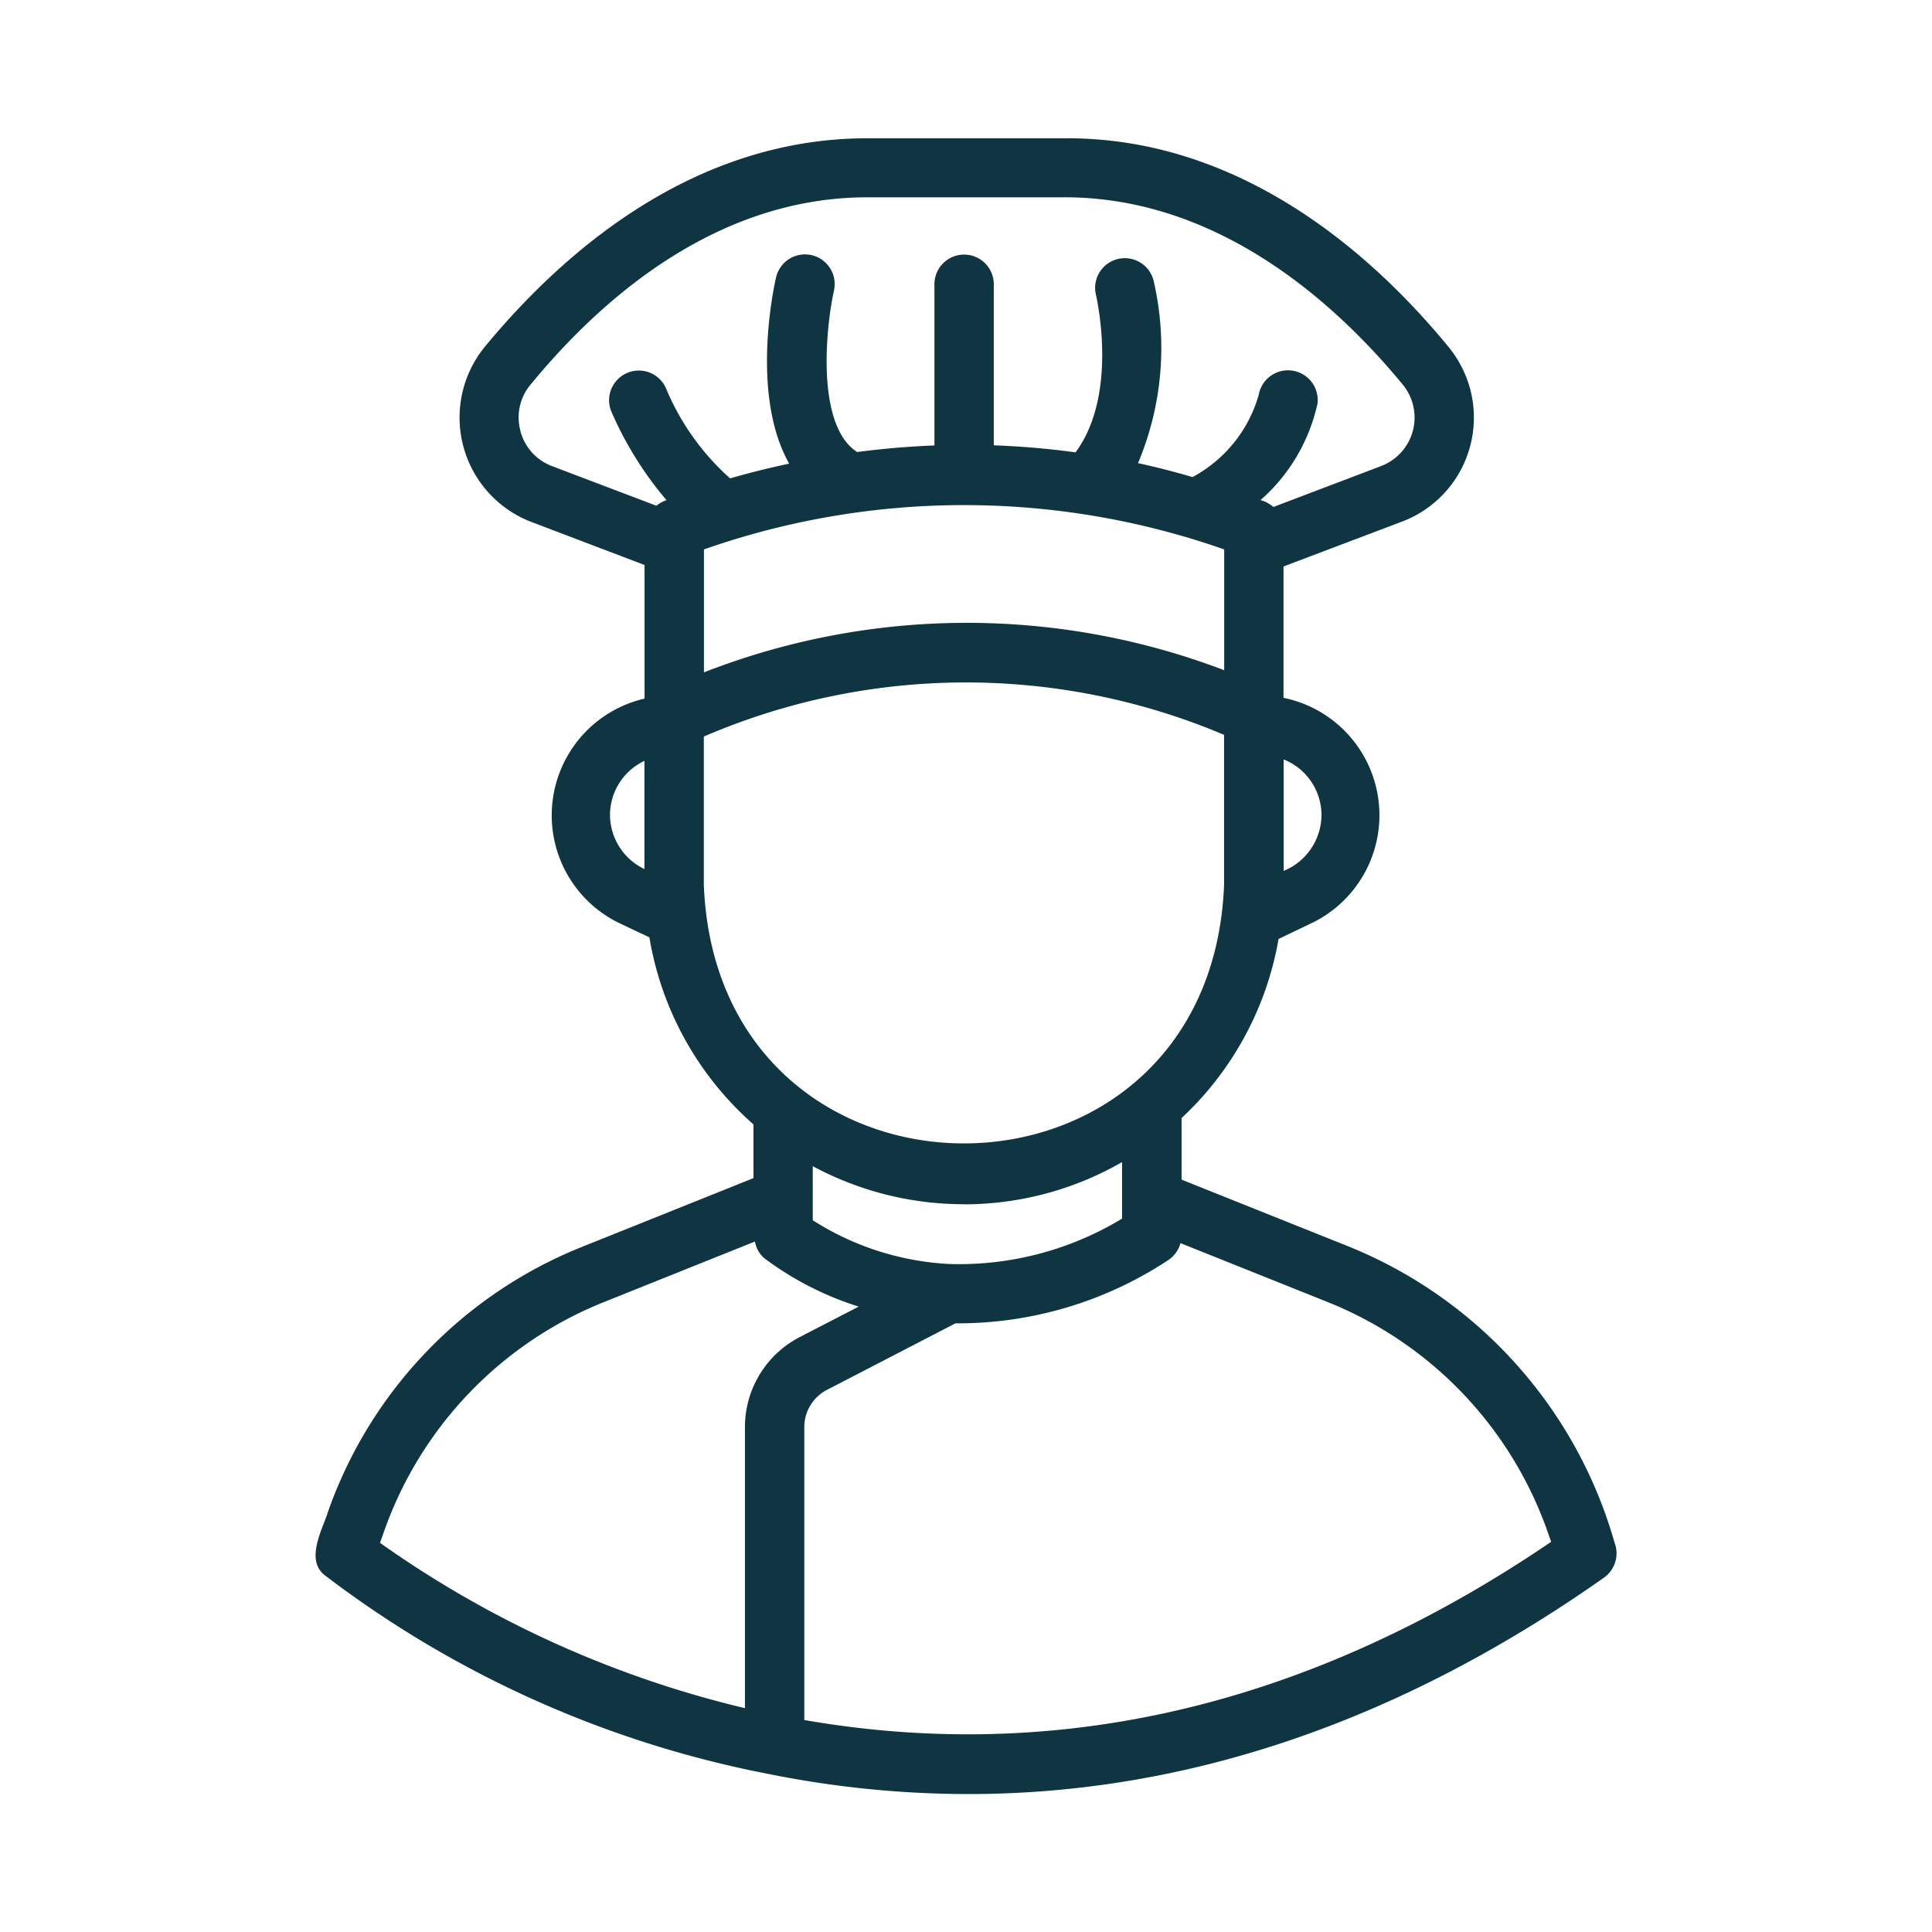
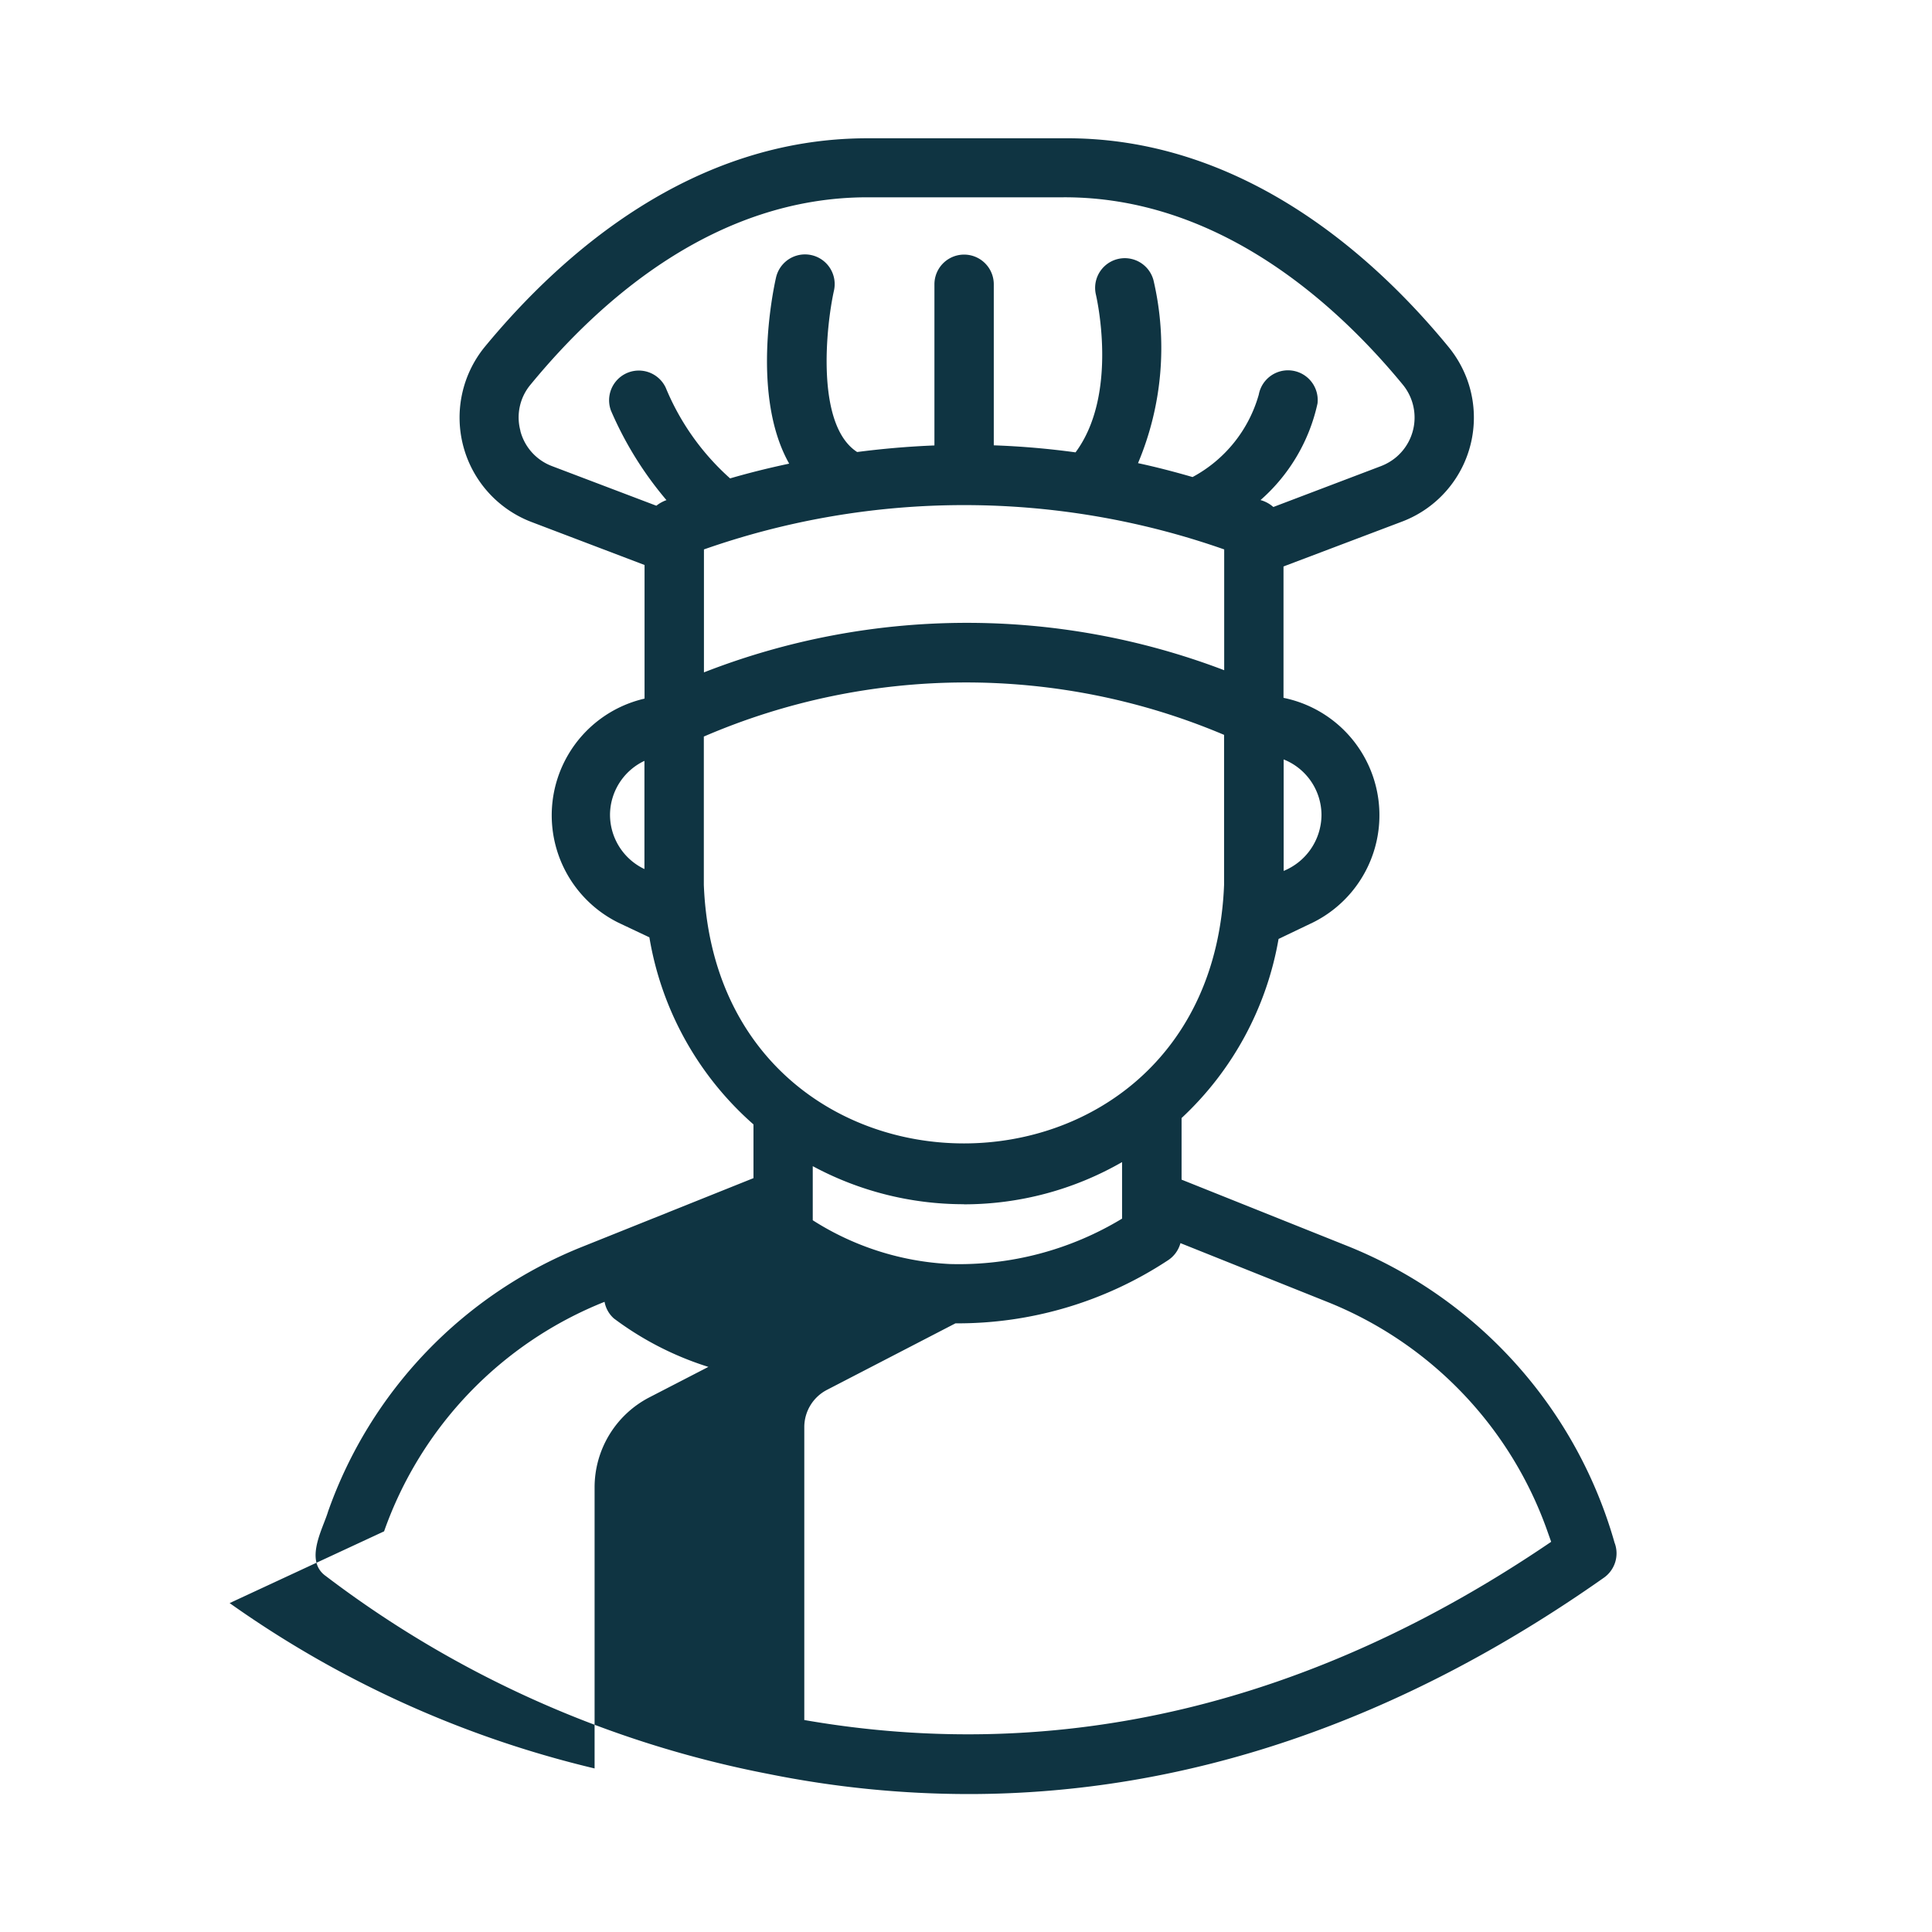
<svg xmlns="http://www.w3.org/2000/svg" id="Layer_1" data-name="Layer 1" viewBox="0 0 500 500">
  <defs>
    <style>.cls-1{fill:#0f3442;}</style>
  </defs>
-   <path class="cls-1" d="M417.89,399.4a117.26,117.26,0,0,0-68.76-76.77l-43.34-17.34V289.35A82.61,82.61,0,0,0,330.89,243l9-4.31a31,31,0,0,0-7.72-58.09v-34L362.82,135a28.78,28.78,0,0,0,16.8-37,29.22,29.22,0,0,0-4.74-8.21c-20.36-24.84-54.56-54.42-99.66-54H224.44c-45,0-78.67,29.35-99,54a28.93,28.93,0,0,0,12,45.26l29.37,11.17V180.8a31,31,0,0,0-6.75,58l8,3.78A82.48,82.48,0,0,0,195,291v13.9l-44.25,17.74A114.93,114.93,0,0,0,84.9,391.19c-1.3,4.4-6.21,12.7-.58,16.69A275.51,275.51,0,0,0,199,459.12a262.24,262.24,0,0,0,51.6,5.18c56.48,0,111.62-18.76,164.5-56a7.71,7.71,0,0,0,2.82-8.86M182.18,174V142.19a203.27,203.27,0,0,1,134.64,0v31.26a187,187,0,0,0-134.64.56M342,210.92a15.74,15.74,0,0,1-9.79,14.47V196.54A15.52,15.52,0,0,1,342,210.92M134.69,111.5a13.2,13.2,0,0,1,2.65-12c18.2-22.14,48-48.44,87.16-48.44h50.76c39.11-.13,69.44,26.19,87.76,48.46a13.42,13.42,0,0,1-1.79,18.88,13.82,13.82,0,0,1-3.86,2.24l-27.83,10.57a8.33,8.33,0,0,0-3.32-1.79,46.42,46.42,0,0,0,14.75-25,7.69,7.69,0,0,0-15.2-2.29,35,35,0,0,1-17.14,21.33c-4.75-1.38-9.46-2.6-14.11-3.6a76.85,76.85,0,0,0,4-47.34,7.68,7.68,0,0,0-14.91,3.68c.06.29,6.06,25.61-5.26,40.87a211.15,211.15,0,0,0-21.16-1.82V73.57a7.68,7.68,0,0,0-15.36,0v41.71c-7.06.28-13.72.89-20,1.7-10.86-7-8-32.82-6-41.78a7.68,7.68,0,0,0-15-3.35c-.88,3.84-6.38,30.82,3.41,48.14-5.79,1.23-10.89,2.53-15.29,3.82a64.33,64.33,0,0,1-16.66-23.48,7.69,7.69,0,0,0-14.18,5.92,91.59,91.59,0,0,0,14.37,23.18,9.33,9.33,0,0,0-2.62,1.45l-27-10.25a13.31,13.31,0,0,1-8.2-9.14m23.21,99.42a15.52,15.52,0,0,1,8.91-14v28a15.57,15.57,0,0,1-8.91-14m24.28,18V190.62a171.32,171.32,0,0,1,134.64-.44V229c-3.54,89.23-131.13,89.21-134.64,0m67.32,82.68a82.08,82.08,0,0,0,40.92-10.93v14.63a81.48,81.48,0,0,1-44.57,11.75,72.54,72.54,0,0,1-35.48-11.33v-14a82.33,82.33,0,0,0,39.13,9.85M99.4,396.31a99.54,99.54,0,0,1,57.06-59.4l38.91-15.6a7.53,7.53,0,0,0,2.41,4.3,81.26,81.26,0,0,0,24.46,12.54l-15.36,7.93a26.23,26.23,0,0,0-14.09,23.25v72.74a271.77,271.77,0,0,1-94.45-42.79Zm108.75,48.83V369.33a10.86,10.86,0,0,1,5.84-9.62l33.28-17.23a98.86,98.86,0,0,0,54.88-16.24,7.72,7.72,0,0,0,3.35-4.52l37.93,15.18a99.58,99.58,0,0,1,57.06,59.44l.95,2.68c-62,42.19-126.93,57.66-193.29,46.12" />
+   <path class="cls-1" d="M417.89,399.4a117.26,117.26,0,0,0-68.76-76.77l-43.34-17.34V289.35A82.61,82.61,0,0,0,330.89,243l9-4.31a31,31,0,0,0-7.72-58.09v-34L362.82,135a28.78,28.78,0,0,0,16.8-37,29.22,29.22,0,0,0-4.74-8.21c-20.36-24.84-54.56-54.42-99.66-54H224.44c-45,0-78.67,29.35-99,54a28.93,28.93,0,0,0,12,45.26l29.37,11.17V180.8a31,31,0,0,0-6.75,58l8,3.78A82.48,82.48,0,0,0,195,291v13.9l-44.25,17.74A114.93,114.93,0,0,0,84.9,391.19c-1.3,4.4-6.21,12.7-.58,16.69A275.51,275.51,0,0,0,199,459.12a262.24,262.24,0,0,0,51.6,5.18c56.48,0,111.62-18.76,164.5-56a7.71,7.71,0,0,0,2.82-8.86M182.18,174V142.19a203.27,203.27,0,0,1,134.64,0v31.26a187,187,0,0,0-134.64.56M342,210.92a15.74,15.74,0,0,1-9.79,14.47V196.54A15.52,15.52,0,0,1,342,210.92M134.69,111.5a13.2,13.2,0,0,1,2.65-12c18.2-22.14,48-48.44,87.16-48.44h50.76c39.11-.13,69.44,26.19,87.76,48.46a13.42,13.42,0,0,1-1.79,18.88,13.82,13.82,0,0,1-3.86,2.24l-27.83,10.57a8.33,8.33,0,0,0-3.32-1.79,46.42,46.42,0,0,0,14.75-25,7.69,7.69,0,0,0-15.2-2.29,35,35,0,0,1-17.14,21.33c-4.75-1.38-9.46-2.6-14.11-3.6a76.85,76.85,0,0,0,4-47.34,7.68,7.68,0,0,0-14.91,3.68c.06.29,6.06,25.61-5.26,40.87a211.15,211.15,0,0,0-21.16-1.82V73.57a7.68,7.68,0,0,0-15.36,0v41.71c-7.06.28-13.72.89-20,1.7-10.86-7-8-32.82-6-41.78a7.68,7.68,0,0,0-15-3.35c-.88,3.84-6.38,30.82,3.41,48.14-5.79,1.23-10.89,2.53-15.29,3.82a64.33,64.33,0,0,1-16.66-23.48,7.69,7.69,0,0,0-14.18,5.92,91.59,91.59,0,0,0,14.37,23.18,9.33,9.33,0,0,0-2.62,1.45l-27-10.25a13.31,13.31,0,0,1-8.2-9.14m23.21,99.42a15.52,15.52,0,0,1,8.91-14v28a15.57,15.57,0,0,1-8.91-14m24.28,18V190.62a171.32,171.32,0,0,1,134.64-.44V229c-3.54,89.23-131.13,89.21-134.64,0m67.32,82.68a82.08,82.08,0,0,0,40.92-10.93v14.63a81.48,81.48,0,0,1-44.57,11.75,72.54,72.54,0,0,1-35.48-11.33v-14a82.33,82.33,0,0,0,39.13,9.85M99.4,396.31a99.54,99.54,0,0,1,57.06-59.4a7.53,7.53,0,0,0,2.41,4.3,81.26,81.26,0,0,0,24.46,12.54l-15.36,7.93a26.23,26.23,0,0,0-14.09,23.25v72.74a271.77,271.77,0,0,1-94.45-42.79Zm108.75,48.83V369.33a10.86,10.86,0,0,1,5.84-9.62l33.28-17.23a98.86,98.86,0,0,0,54.88-16.24,7.72,7.72,0,0,0,3.35-4.52l37.93,15.18a99.58,99.58,0,0,1,57.06,59.44l.95,2.68c-62,42.19-126.93,57.66-193.29,46.12" />
</svg>